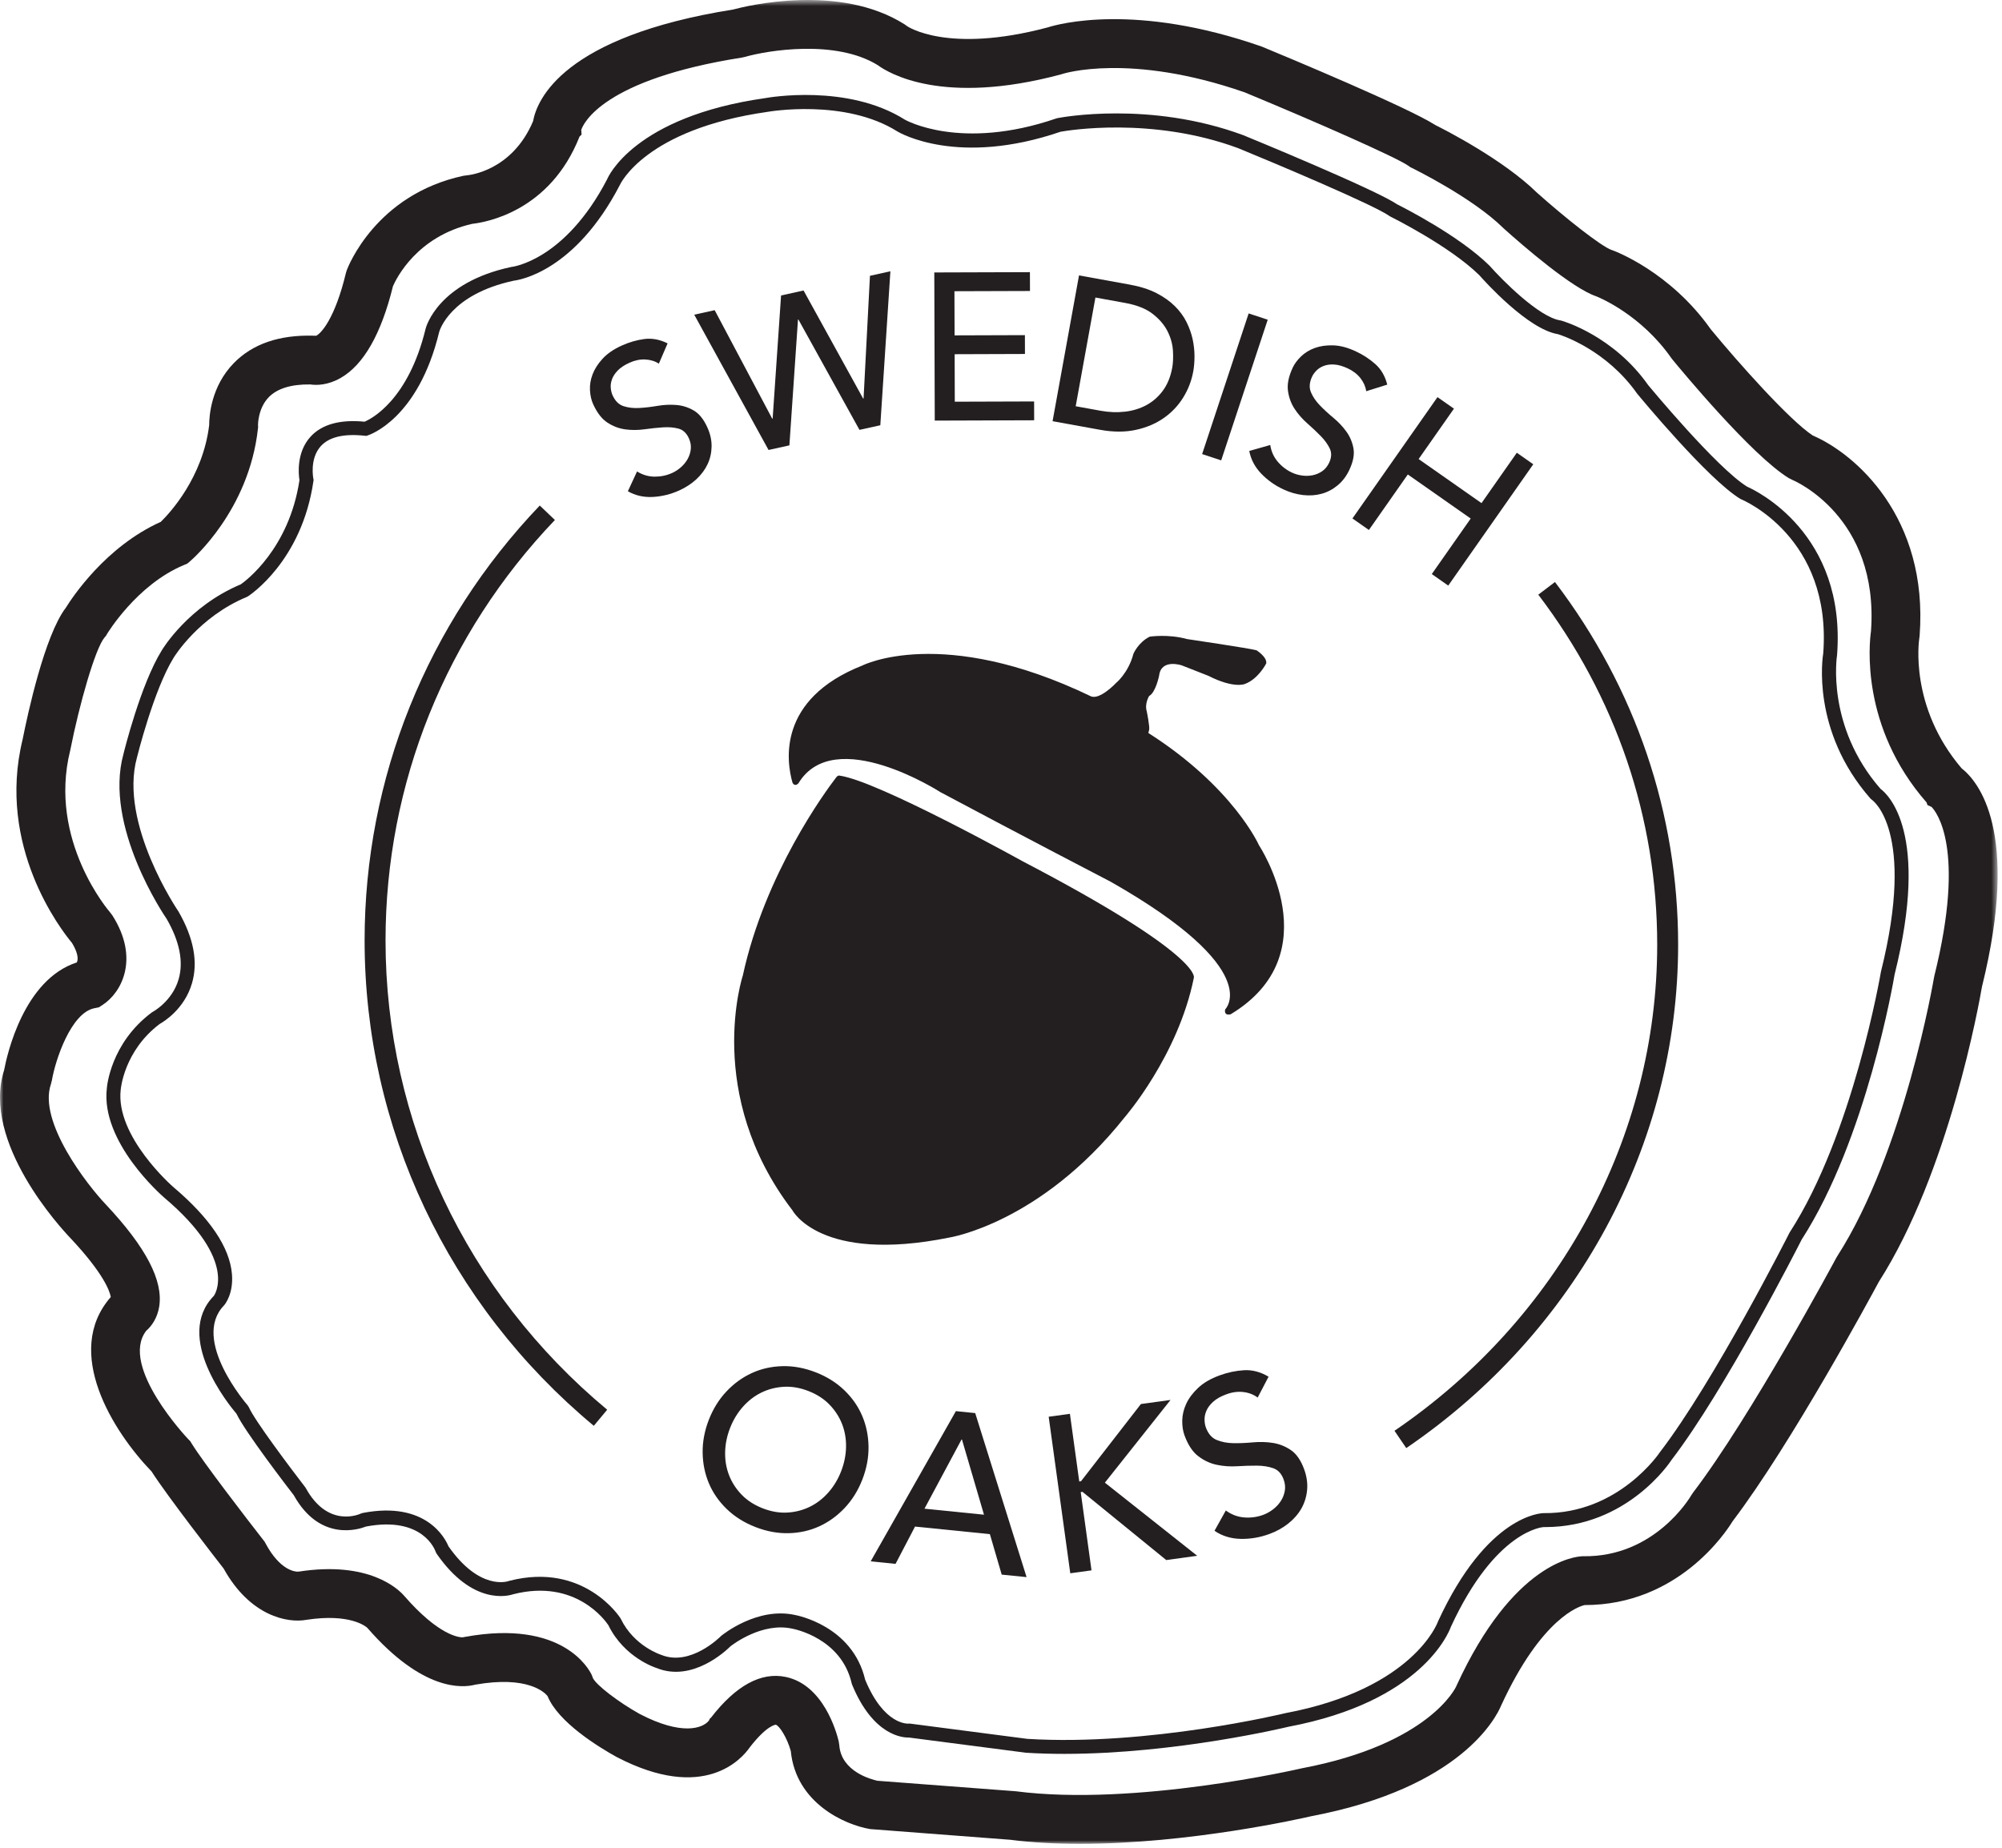
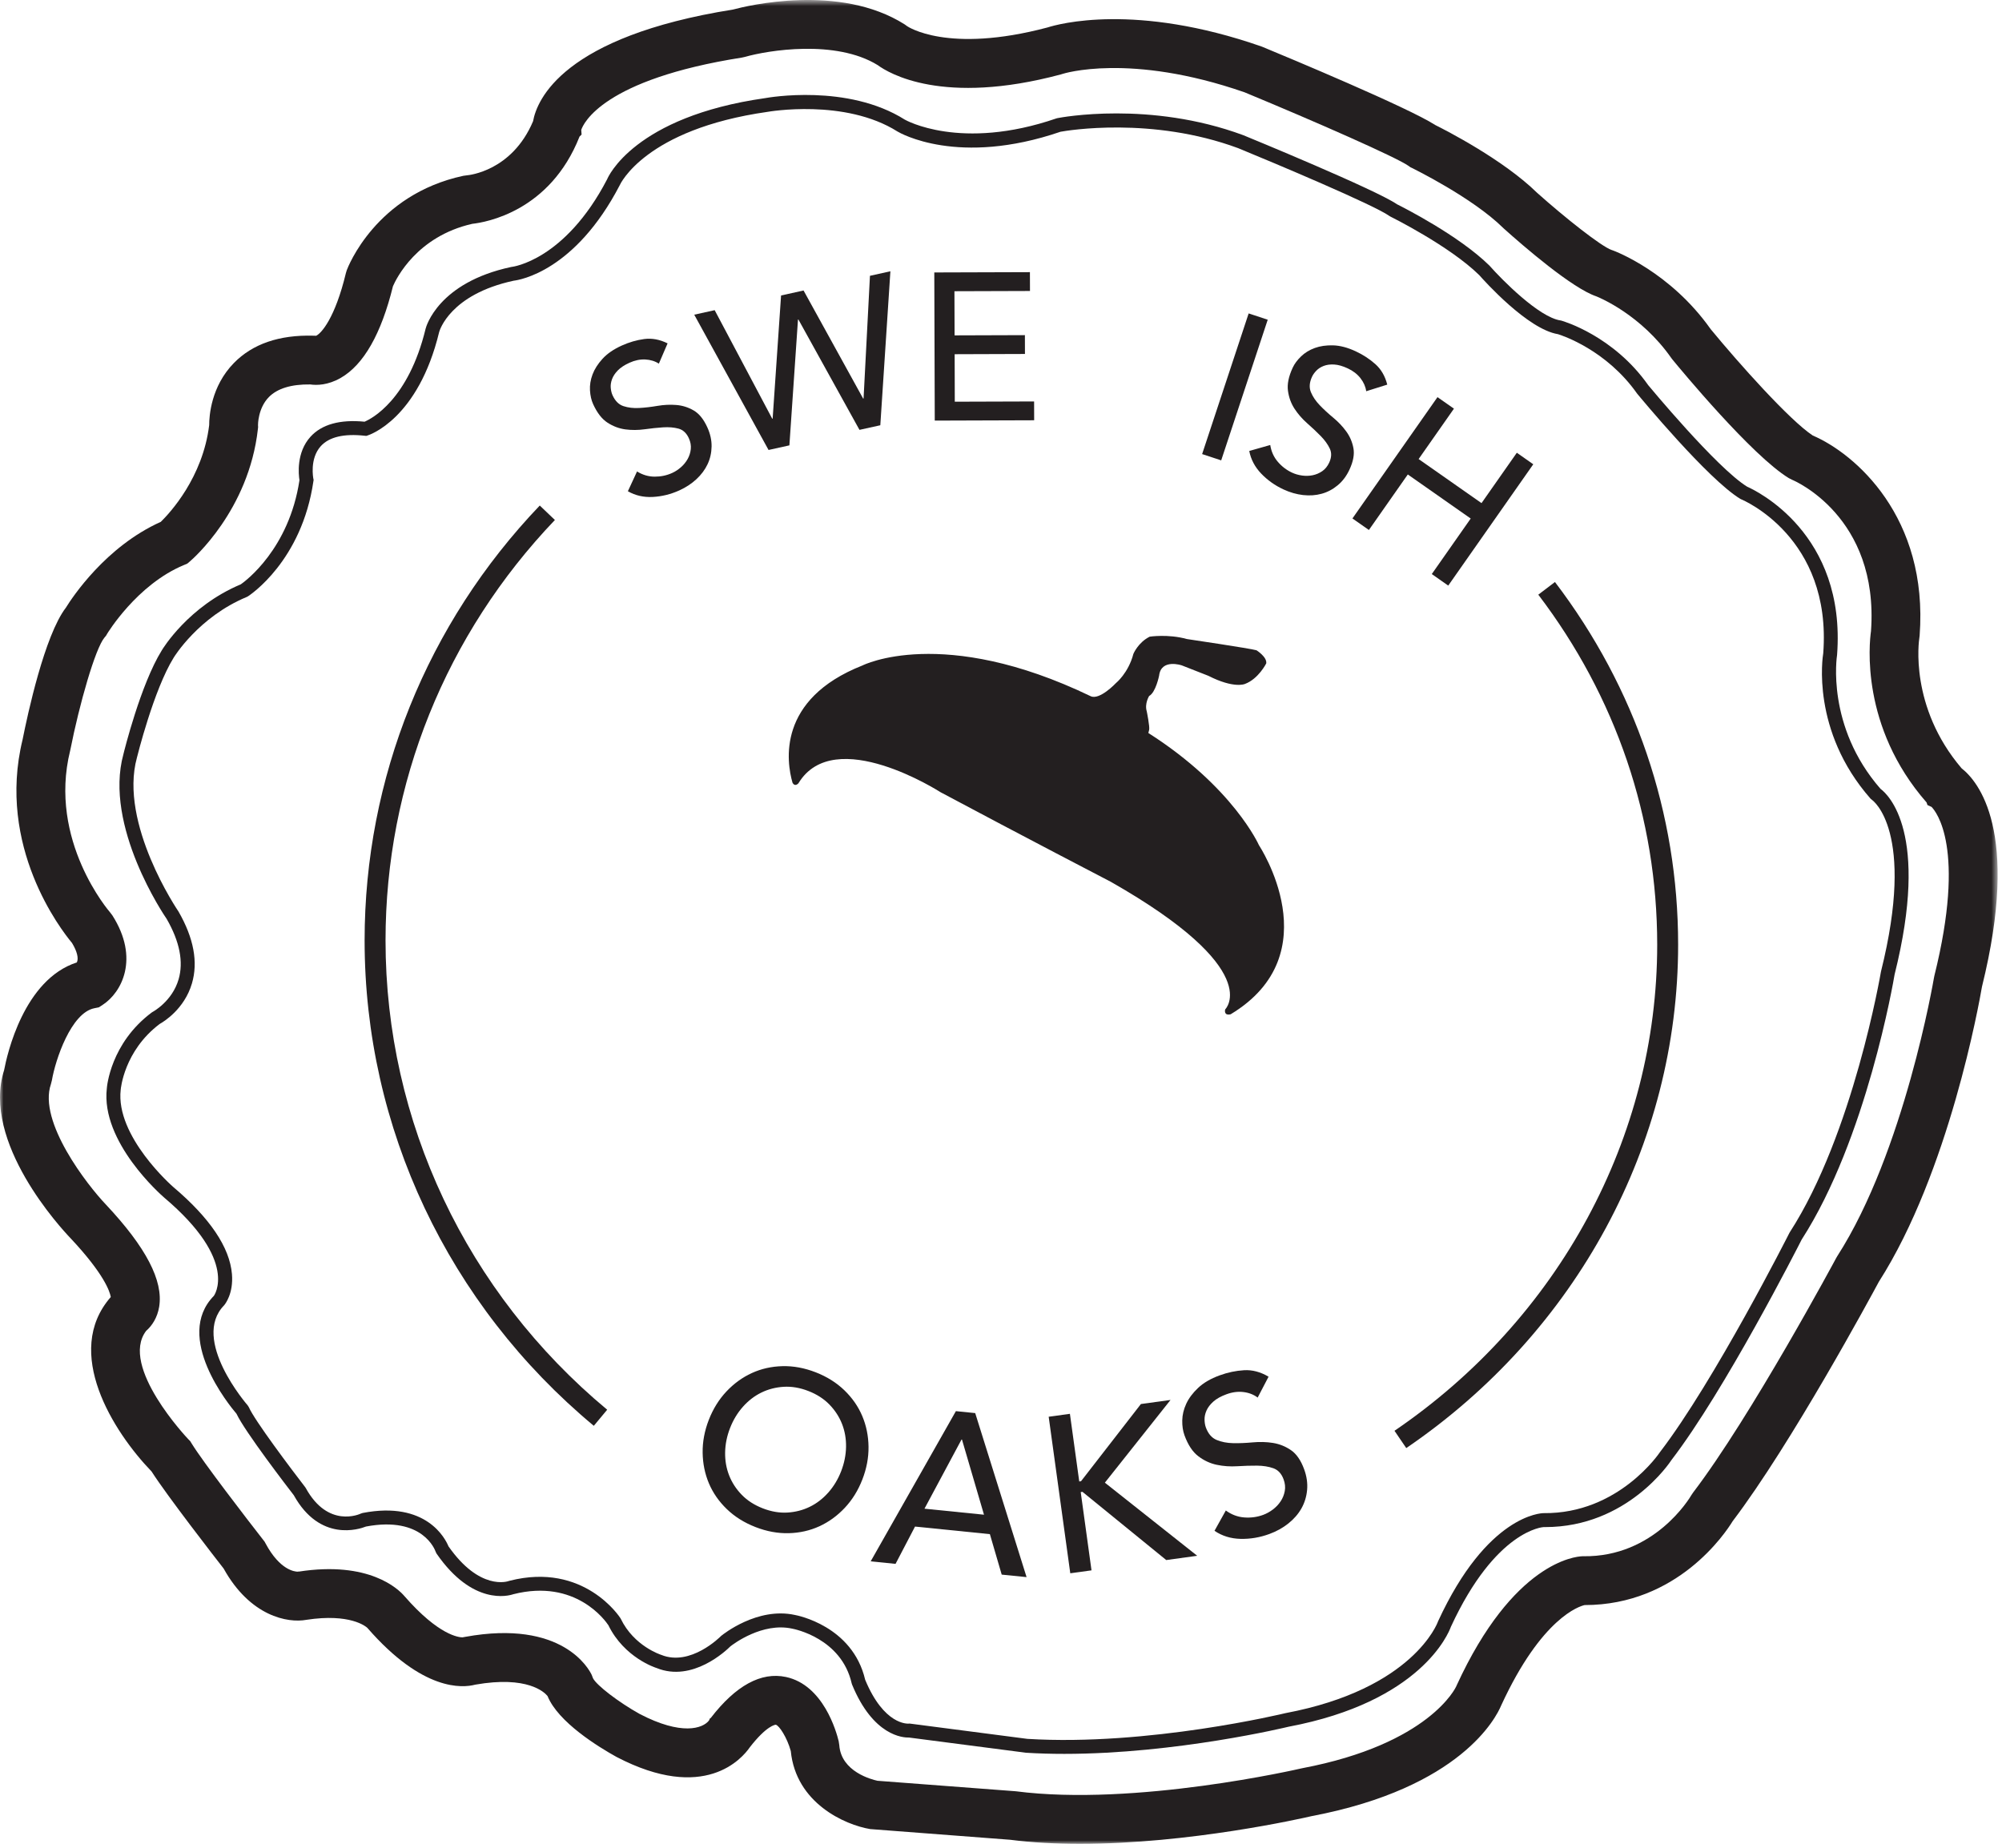
<svg xmlns="http://www.w3.org/2000/svg" xmlns:xlink="http://www.w3.org/1999/xlink" width="287px" height="265px" viewBox="0 0 287 265" version="1.1">
  <title>Group 36</title>
  <desc>Created with Sketch.</desc>
  <defs>
    <polygon id="path-1" points="0 0.639 286.376 0.639 286.376 265 0 265" />
  </defs>
  <g id="Symbols" stroke="none" stroke-width="1" fill="none" fill-rule="evenodd">
    <g id="Group-36" transform="translate(0, -1)">
      <g id="Group-3" transform="translate(0, 0.361)">
        <mask id="mask-2" fill="white">
          <use xlink:href="#path-1" />
        </mask>
        <g id="Clip-2" />
        <path d="M52.612,233.979 C52.615,233.983 52.619,233.987 52.623,233.992 L52.612,233.979 Z M52.668,234.04 L52.668,234.041 L52.668,234.04 Z M66.42,235.393 L66.419,235.393 L66.42,235.393 Z M125.795,255.959 L145.608,257.462 C162.755,259.685 186.292,254.247 186.527,254.191 L186.673,254.16 C204.965,250.692 208.716,242.524 208.753,242.442 L208.811,242.306 C216.938,224.601 225.845,223.801 226.835,223.768 L226.91,223.766 L226.986,223.766 C237.181,223.911 242.248,215.383 242.458,215.021 L242.71,214.643 C251.023,203.748 263.119,181.215 263.241,180.989 L263.381,180.749 C273.006,165.778 277.207,141.063 277.249,140.816 L277.304,140.547 C281.868,122.191 277.542,116.98 276.897,116.329 L276.31,116.061 L276.192,115.697 C266.683,104.836 267.971,92.868 268.22,91.127 C269.397,74.643 257.085,69.502 256.96,69.452 L256.446,69.195 C251.152,65.978 240.897,53.578 239.746,52.174 L239.584,51.961 C235.27,45.798 229.367,43.337 228.849,43.13 C225.371,41.962 218.456,35.98 215.616,33.436 L215.492,33.319 C211.078,28.962 202.547,24.789 202.462,24.747 L202.189,24.614 L201.943,24.437 C200.278,23.234 188.691,18.129 178.415,13.872 C161.909,8.142 152.398,11.21 152.303,11.241 L152.064,11.314 C135.128,15.843 127.393,11.128 125.834,9.981 C119.807,6.255 110.061,7.857 106.793,8.797 L106.37,8.891 C86.411,12.032 83.624,18.362 83.327,19.26 L83.373,19.935 L83.082,20.216 C78.85,30.956 69.64,32.518 67.704,32.73 C59.757,34.527 56.805,40.583 56.332,41.679 C54.653,48.51 52.136,52.93 48.849,54.819 C46.999,55.883 45.395,55.893 44.476,55.759 C41.761,55.72 39.754,56.333 38.536,57.579 C36.968,59.183 36.986,61.565 36.987,61.588 L37.002,61.873 L36.97,62.155 C35.665,73.814 27.604,80.805 27.262,81.097 L26.844,81.453 L26.338,81.664 C19.611,84.466 15.39,91.46 15.349,91.529 L15.193,91.797 L14.991,92.033 C13.652,93.609 11.376,101.619 10.091,108.112 L10.055,108.273 C6.866,121.173 15.691,131.347 15.779,131.448 L16.111,131.887 C20.041,138.064 17.444,142.933 14.737,144.697 L14.176,145.064 L13.518,145.197 C10.181,145.871 7.947,152.571 7.441,155.524 L7.299,156.078 C5.431,161.475 12.546,170.582 15.186,173.346 C20.939,179.475 23.427,184.258 22.819,187.994 C22.561,189.574 21.777,190.736 20.947,191.458 C17.089,196.541 26.881,206.871 26.983,206.975 L27.265,207.26 L27.475,207.602 C29.099,210.249 35.442,218.491 37.75,221.444 L37.934,221.68 L38.076,221.943 C40.127,225.764 42.246,225.98 42.699,225.98 L42.702,225.98 L42.872,225.927 L42.789,225.975 C52.918,224.399 57.103,228.465 57.967,229.47 C62.912,235.149 65.811,235.405 66.338,235.397 L66.382,235.38 L66.7,235.323 C80.632,232.788 84.437,239.951 84.825,240.777 L85.011,241.26 C85.528,242.279 88.687,244.7 91.693,246.375 C97.693,249.508 100.747,248.472 101.639,247.315 L101.781,247.006 L101.884,246.964 C105.479,242.295 109.11,240.318 112.673,241.078 C118.044,242.227 119.91,248.949 120.23,250.285 L120.317,250.85 C120.589,254.659 124.959,255.779 125.795,255.959 Z M154.82,265 C151.414,265 148.024,264.829 144.802,264.416 L124.751,262.885 C121.098,262.276 114.098,259.156 113.364,251.69 C112.832,249.75 111.686,248.012 111.209,247.923 L111.208,247.923 C111.163,247.923 109.939,248.002 107.492,251.155 C106.394,252.752 100.992,259.13 88.371,252.535 C85.789,251.102 80.014,247.566 78.491,243.804 C78.05,243.264 75.618,240.86 68.127,242.178 C66.298,242.667 60.593,243.148 52.686,234.064 L52.652,234.025 C52.442,233.833 50.184,231.923 43.923,232.882 C41.231,233.381 35.852,232.364 32.057,225.527 C30.834,223.958 24,215.16 21.726,211.61 C16.207,205.888 9.022,194.49 15.85,186.637 L15.882,186.6 C15.746,185.813 14.926,183.297 10.106,178.162 C8.797,176.797 -2.705,164.402 0.591,154.067 C1.012,151.831 3.41,141.087 11.016,138.627 C11.298,138.044 11.056,137.045 10.322,135.835 C8.736,133.932 -0.507,122.005 3.239,106.675 C3.951,103.09 6.394,91.727 9.45,87.757 C10.353,86.296 15.151,79.007 23.05,75.46 C24.346,74.194 29.068,69.117 29.988,61.592 C29.987,60.283 30.254,56.037 33.53,52.686 C36.207,49.948 40.032,48.633 44.924,48.768 L45.324,48.779 C46.06,48.423 48.025,46.284 49.589,39.781 L49.71,39.383 C49.873,38.942 53.855,28.551 66.421,25.845 L66.96,25.772 C67.19,25.753 73.399,25.181 76.42,18.017 C76.978,14.93 80.718,5.887 105.086,2.007 C107.051,1.478 120.372,-1.779 129.701,4.144 L130.047,4.394 C130.052,4.393 135.77,8.398 150.163,4.577 C151.712,4.08 162.748,0.997 180.812,7.294 L180.999,7.365 C184.526,8.826 201.891,16.064 205.751,18.564 C207.258,19.314 215.499,23.524 220.346,28.275 C224.351,31.856 229.586,35.995 231.044,36.484 L231.215,36.541 C231.548,36.663 239.43,39.612 245.238,47.833 C249.235,52.691 256.571,60.921 259.879,63.085 C265.913,65.668 276.473,74.761 275.191,91.779 L275.151,92.104 C275.09,92.489 273.688,101.965 281.208,110.795 C283.553,112.631 289.649,119.784 284.13,142.105 C283.739,144.391 279.407,168.678 269.345,184.416 C268.268,186.421 256.806,207.647 248.395,218.73 C247.328,220.477 240.47,230.767 227.174,230.767 L227.166,230.767 C226.474,230.922 221.022,232.522 215.206,245.154 C214.504,246.849 209.474,256.941 188.05,261.024 C186.589,261.363 170.532,265 154.82,265 Z" id="Fill-1" fill="#231F20" mask="url(#mask-2)" />
      </g>
      <path d="M130.368,248.116 L130.493,248.128 L147.276,250.311 C164.597,251.378 184.083,246.671 184.277,246.623 C202.618,243.161 206.09,233.637 206.123,233.54 L206.162,233.442 C213.205,218.168 220.963,217.949 221.289,217.947 C232.069,218.061 237.933,209.256 237.991,209.167 C245.781,199.003 256.417,177.983 256.523,177.771 L256.576,177.679 C265.669,163.604 269.609,140.54 269.648,140.309 C274.685,120.131 268.437,115.737 268.374,115.695 L268.159,115.512 C259.59,105.771 261.297,95.114 261.374,94.664 C262.632,77.991 249.763,72.65 249.633,72.598 L249.486,72.525 C244.853,69.725 235.106,57.937 234.693,57.436 C230.291,51.182 223.979,49.107 223.342,48.911 C218.998,48.207 212.759,41.239 212.057,40.442 C207.788,36.25 199.397,32.087 199.313,32.046 L199.172,31.961 C196.986,30.39 182.788,24.413 177.501,22.243 C165.123,17.665 153.01,19.712 152.032,19.89 C137.36,24.912 129.013,20.067 128.665,19.858 C121.112,15.086 110.129,17.021 110.021,17.04 C92.451,19.538 88.887,27.459 88.852,27.539 C82.443,39.87 74.515,41.143 73.629,41.248 C64.519,43.22 63.015,48.388 62.956,48.607 C59.949,61.045 52.992,63.344 52.698,63.435 L52.499,63.497 L52.292,63.475 C49.303,63.145 47.184,63.649 45.99,64.964 C44.348,66.775 44.916,69.601 44.922,69.63 L44.958,69.803 L44.932,69.978 C43.274,81.408 35.856,86.301 35.541,86.503 L35.383,86.586 C28.443,89.464 24.936,95.228 24.902,95.286 C22.027,99.907 19.651,109.539 19.627,109.636 C17.024,119.098 25.505,131.57 25.591,131.695 C27.783,135.507 28.416,138.953 27.514,142.007 C26.423,145.703 23.442,147.505 22.891,147.811 C17.759,151.685 17.309,157.175 17.305,157.23 C16.525,163.924 24.743,171.103 24.826,171.175 C30.096,175.632 32.933,179.842 33.252,183.679 C33.483,186.462 32.275,187.976 32.137,188.139 C27.316,193.066 35.426,202.405 35.509,202.499 L35.678,202.767 C36.468,204.617 41.77,211.66 43.747,214.218 L43.833,214.348 C47.025,220.165 51.558,218.094 51.75,218.002 L51.99,217.923 C61.142,216.153 63.859,221.645 64.292,222.704 C68.758,229.099 72.767,227.743 72.935,227.68 L73.04,227.648 C83.744,224.906 88.889,232.921 88.939,233.002 L88.992,233.096 C90.895,237.034 94.752,238.255 94.79,238.267 C98.993,239.982 103.273,235.653 103.317,235.609 L103.401,235.532 C103.609,235.361 108.565,231.363 113.955,232.547 C114.256,232.6 122.211,234.108 124.026,241.831 C126.723,248.341 130.109,248.135 130.263,248.125 L130.368,248.116 Z M152.569,252.463 C150.735,252.463 148.9,252.413 147.086,252.301 L130.328,250.123 C129.463,250.146 125.181,249.912 122.145,242.517 L122.096,242.359 C120.616,235.872 113.849,234.56 113.562,234.508 C109.289,233.568 105.134,236.713 104.705,237.05 C104.136,237.619 99.281,242.259 94.118,240.149 C94.012,240.12 89.507,238.693 87.219,234.023 C86.822,233.42 82.533,227.297 73.579,229.574 C72.884,229.811 67.754,231.234 62.581,223.746 L62.451,223.479 C62.382,223.274 60.633,218.329 52.467,219.868 C51.501,220.254 45.868,222.13 42.118,215.38 C41.2,214.191 35.106,206.259 33.906,203.703 C32.847,202.462 24.873,192.703 30.659,186.793 C30.652,186.793 34.355,181.854 23.527,172.696 C23.147,172.367 14.417,164.734 15.315,157.043 C15.329,156.824 15.841,150.583 21.752,146.166 L21.892,146.078 C21.917,146.065 24.68,144.584 25.603,141.414 C26.333,138.911 25.76,135.999 23.9,132.76 C23.571,132.288 14.851,119.456 17.692,109.134 C17.784,108.753 20.161,99.119 23.194,94.245 C23.337,94.005 27.011,87.931 34.521,84.778 C35.219,84.291 41.443,79.689 42.93,69.848 C42.801,69.038 42.459,65.881 44.51,63.62 C46.12,61.845 48.735,61.116 52.265,61.462 C53.261,61.038 58.546,58.341 61.017,48.118 C61.089,47.838 62.812,41.522 73.259,39.283 L73.379,39.264 C73.449,39.257 80.971,38.367 87.043,26.692 C87.154,26.408 90.904,17.738 109.7,15.067 C110.139,14.985 121.51,12.972 129.714,18.155 C129.768,18.186 137.682,22.709 151.452,17.974 L151.584,17.939 C152.118,17.833 164.826,15.422 178.227,20.38 C179.039,20.712 197.222,28.187 200.268,30.287 C201.161,30.732 209.129,34.763 213.51,39.068 C215.342,41.145 220.639,46.496 223.707,46.943 L223.835,46.97 C224.138,47.056 231.307,49.152 236.283,56.225 C236.335,56.283 246.093,68.086 250.465,70.779 C251.681,71.313 264.678,77.457 263.356,94.909 C263.328,95.101 261.755,105.126 269.583,114.101 C270.667,114.903 276.68,120.401 271.604,140.716 C271.46,141.599 267.579,164.298 258.284,178.72 C257.708,179.857 247.301,200.307 239.624,210.32 C239.412,210.653 233.269,219.947 221.506,219.948 C221.431,219.948 221.359,219.947 221.285,219.947 C221.244,219.949 214.433,220.31 207.998,234.236 C207.657,235.187 203.697,244.993 184.701,248.576 C184.571,248.61 168.635,252.463 152.569,252.463 Z" id="Fill-4" fill="#231F20" />
-       <path d="M120.38,112.209 C125.916,112.995 146.616,124.495 146.616,124.495 C172.406,137.953 171.149,141.174 171.149,141.174 C168.895,152.4 161.207,161.218 161.207,161.218 C149.096,176.438 136.054,178.442 136.054,178.442 C117.565,182.168 113.601,174.529 113.601,174.529 C100.855,157.884 106.486,140.877 106.486,140.877 C109.66,126.238 118.337,114.46 119.865,112.472 C119.865,112.472 120.09,112.126 120.38,112.209" id="Fill-6" fill="#231F20" />
      <path d="M113.611,113.22 C112.757,110.255 111.349,101.259 123.641,96.411 C123.641,96.411 135.075,90.571 156.369,100.825 C157.656,101.412 159.978,98.937 159.978,98.937 C159.978,98.937 161.762,97.504 162.479,94.748 C162.479,94.748 163.152,93.112 164.818,92.283 C164.818,92.283 167.458,91.876 170.149,92.622 C170.149,92.622 179.306,93.979 180.129,94.235 C180.129,94.235 181.659,95.192 181.524,96.114 C181.524,96.114 180.413,98.341 178.466,99.063 C178.466,99.063 176.902,99.768 173.232,97.896 L169.421,96.4 C169.421,96.4 166.457,95.387 166.166,97.871 C166.166,97.871 165.685,100.282 164.736,100.788 C164.736,100.788 164.056,101.881 164.394,102.984 C164.394,102.984 164.849,105.208 164.736,105.651 L164.623,106.093 C176.812,113.858 180.486,122.193 180.486,122.193 C180.486,122.193 190.816,137.749 176.424,146.422 C175.369,146.667 175.636,145.726 175.636,145.726 C175.636,145.726 181.465,140.072 159.252,127.435 C159.252,127.435 146.382,120.75 134.821,114.578 C134.821,114.578 119.616,104.779 114.461,113.303 C114.461,113.303 113.968,113.885 113.611,113.22" id="Fill-8" fill="#231F20" />
      <path d="M91.324,68.595 C92.12,69.09 92.964,69.338 93.853,69.34 C94.744,69.343 95.582,69.166 96.364,68.81 C96.801,68.612 97.216,68.341 97.609,67.997 C98.003,67.654 98.324,67.262 98.574,66.819 C98.823,66.376 98.975,65.901 99.03,65.392 C99.085,64.885 98.993,64.367 98.753,63.838 C98.414,63.091 97.918,62.63 97.266,62.453 C96.614,62.277 95.879,62.216 95.058,62.27 C94.237,62.324 93.356,62.416 92.417,62.547 C91.475,62.678 90.556,62.683 89.657,62.565 C88.757,62.446 87.902,62.125 87.095,61.603 C86.286,61.08 85.597,60.191 85.026,58.934 C84.771,58.37 84.621,57.713 84.577,56.964 C84.533,56.214 84.656,55.457 84.944,54.689 C85.231,53.92 85.71,53.17 86.377,52.44 C87.045,51.708 87.962,51.077 89.127,50.548 C90.182,50.07 91.259,49.757 92.357,49.609 C93.455,49.463 94.57,49.67 95.704,50.231 L94.453,53.137 C93.893,52.778 93.244,52.578 92.503,52.541 C91.761,52.505 91.007,52.66 90.244,53.007 C89.514,53.338 88.952,53.708 88.556,54.119 C88.16,54.53 87.886,54.951 87.731,55.384 C87.576,55.816 87.517,56.233 87.556,56.632 C87.595,57.032 87.68,57.377 87.813,57.669 C88.184,58.49 88.706,59.009 89.379,59.231 C90.051,59.452 90.799,59.541 91.624,59.496 C92.449,59.451 93.326,59.35 94.253,59.192 C95.181,59.034 96.085,58.992 96.964,59.066 C97.843,59.138 98.67,59.401 99.444,59.85 C100.22,60.3 100.873,61.108 101.402,62.273 C101.824,63.201 102.027,64.12 102.011,65.027 C101.995,65.935 101.802,66.782 101.432,67.564 C101.063,68.346 100.53,69.06 99.835,69.705 C99.138,70.352 98.328,70.883 97.399,71.306 C96.16,71.868 94.886,72.183 93.577,72.25 C92.268,72.319 91.078,72.045 90.01,71.433 L91.324,68.595 Z" id="Fill-10" fill="#231F20" />
      <polygon id="Fill-12" fill="#231F20" points="99.524 46.119 102.453 45.471 110.707 61.036 110.764 61.022 111.972 43.364 115.195 42.65 123.74 58.15 123.798 58.138 124.714 40.544 127.644 39.895 126.199 61.971 123.211 62.631 114.456 46.809 114.396 46.822 113.165 64.854 110.176 65.515" />
      <polygon id="Fill-14" fill="#231F20" points="133.937 40.063 147.646 40.02 147.655 42.72 136.825 42.754 136.846 49.084 146.926 49.051 146.934 51.751 136.855 51.785 136.875 58.594 148.246 58.558 148.254 61.257 134.004 61.304" />
-       <path d="M154.208,59.245 L157.78,59.892 C158.98,60.11 160.146,60.153 161.278,60.024 C162.411,59.893 163.437,59.576 164.362,59.073 C165.287,58.57 166.073,57.874 166.724,56.986 C167.372,56.099 167.814,55.004 168.051,53.705 C168.172,53.036 168.205,52.234 168.15,51.3 C168.096,50.365 167.843,49.439 167.389,48.524 C166.934,47.608 166.227,46.773 165.267,46.02 C164.305,45.267 162.979,44.737 161.286,44.43 L157.035,43.658 L154.208,59.245 Z M154.684,40.487 L161.975,41.81 C163.45,42.078 164.714,42.48 165.766,43.016 C166.815,43.553 167.699,44.175 168.414,44.884 C169.129,45.593 169.691,46.361 170.101,47.185 C170.51,48.013 170.802,48.838 170.979,49.663 C171.153,50.487 171.24,51.296 171.239,52.089 C171.238,52.881 171.179,53.601 171.061,54.251 C170.818,55.59 170.337,56.84 169.618,57.999 C168.899,59.16 167.971,60.14 166.83,60.937 C165.687,61.737 164.351,62.304 162.816,62.636 C161.283,62.967 159.581,62.963 157.712,62.624 L150.894,61.388 L154.684,40.487 Z" id="Fill-16" fill="#231F20" />
      <polygon id="Fill-18" fill="#231F20" points="179.003 45.937 181.736 46.841 175.067 67.007 172.333 66.104" />
      <path d="M182.098,64.803 C182.242,65.729 182.602,66.531 183.181,67.206 C183.76,67.883 184.441,68.402 185.222,68.764 C185.656,68.966 186.132,69.104 186.649,69.178 C187.166,69.252 187.674,69.239 188.171,69.14 C188.669,69.039 189.128,68.845 189.55,68.555 C189.97,68.265 190.303,67.857 190.548,67.33 C190.893,66.587 190.919,65.91 190.628,65.302 C190.336,64.693 189.903,64.096 189.327,63.508 C188.749,62.921 188.107,62.314 187.394,61.686 C186.681,61.059 186.077,60.365 185.58,59.606 C185.084,58.847 184.77,57.991 184.639,57.036 C184.507,56.082 184.732,54.98 185.313,53.728 C185.573,53.165 185.972,52.623 186.513,52.102 C187.052,51.58 187.706,51.179 188.477,50.896 C189.245,50.615 190.126,50.487 191.117,50.516 C192.105,50.544 193.181,50.827 194.343,51.366 C195.394,51.854 196.335,52.467 197.162,53.202 C197.989,53.938 198.559,54.919 198.873,56.145 L195.855,57.093 C195.764,56.434 195.49,55.811 195.035,55.226 C194.577,54.639 193.969,54.169 193.207,53.816 C192.482,53.479 191.833,53.295 191.266,53.263 C190.696,53.23 190.197,53.296 189.767,53.462 C189.338,53.626 188.984,53.855 188.706,54.145 C188.429,54.434 188.223,54.725 188.088,55.016 C187.71,55.831 187.657,56.567 187.926,57.221 C188.197,57.875 188.616,58.499 189.19,59.096 C189.761,59.693 190.411,60.291 191.135,60.891 C191.859,61.49 192.481,62.148 192.998,62.863 C193.517,63.576 193.858,64.373 194.022,65.254 C194.187,66.136 194,67.157 193.462,68.318 C193.034,69.243 192.47,69.997 191.771,70.575 C191.072,71.157 190.306,71.562 189.471,71.791 C188.637,72.023 187.749,72.084 186.806,71.979 C185.864,71.872 184.929,71.604 184.004,71.175 C182.769,70.604 181.701,69.843 180.795,68.896 C179.89,67.947 179.322,66.867 179.089,65.657 L182.098,64.803 Z" id="Fill-20" fill="#231F20" />
      <polygon id="Fill-22" fill="#231F20" points="206.073 57.941 208.432 59.593 203.369 66.817 212.385 73.135 217.447 65.913 219.805 67.566 207.615 84.96 205.257 83.306 210.836 75.346 201.819 69.027 196.241 76.987 193.881 75.334" />
      <path d="M109.348,217.259 C110.56,217.73 111.741,217.933 112.89,217.864 C114.036,217.795 115.107,217.519 116.097,217.033 C117.086,216.549 117.969,215.867 118.745,214.99 C119.521,214.113 120.133,213.099 120.582,211.946 C121.029,210.791 121.264,209.63 121.286,208.459 C121.306,207.288 121.115,206.19 120.713,205.163 C120.31,204.137 119.708,203.21 118.91,202.385 C118.109,201.559 117.102,200.909 115.889,200.438 C114.676,199.966 113.495,199.765 112.347,199.833 C111.199,199.903 110.13,200.179 109.141,200.663 C108.152,201.149 107.269,201.829 106.493,202.706 C105.716,203.583 105.104,204.599 104.656,205.752 C104.206,206.905 103.973,208.068 103.952,209.238 C103.932,210.408 104.122,211.507 104.525,212.533 C104.926,213.561 105.528,214.486 106.327,215.312 C107.129,216.138 108.135,216.787 109.348,217.259 M108.304,219.943 C106.694,219.317 105.323,218.458 104.191,217.365 C103.059,216.273 102.204,215.042 101.626,213.673 C101.05,212.304 100.749,210.837 100.729,209.272 C100.707,207.707 101.003,206.14 101.613,204.569 C102.224,202.998 103.066,201.644 104.138,200.503 C105.211,199.364 106.423,198.485 107.774,197.866 C109.124,197.246 110.586,196.915 112.16,196.875 C113.732,196.834 115.323,197.128 116.933,197.753 C118.544,198.38 119.914,199.24 121.046,200.331 C122.177,201.424 123.033,202.655 123.611,204.025 C124.189,205.394 124.488,206.861 124.509,208.425 C124.53,209.99 124.234,211.558 123.623,213.128 C123.013,214.699 122.171,216.054 121.099,217.193 C120.026,218.333 118.814,219.212 117.464,219.831 C116.112,220.451 114.652,220.78 113.079,220.822 C111.506,220.862 109.915,220.57 108.304,219.943" id="Fill-24" fill="#231F20" />
      <path d="M141.062,218.172 L137.906,207.401 L137.841,207.394 L132.53,217.31 L141.062,218.172 Z M137.033,203.323 L139.802,203.604 L147.167,227.12 L143.602,226.761 L141.906,220.959 L131.175,219.873 L128.383,225.22 L124.818,224.859 L137.033,203.323 Z" id="Fill-26" fill="#231F20" />
      <polygon id="Fill-28" fill="#231F20" points="150.336 204.127 153.379 203.707 154.717 213.407 154.971 213.372 163.556 202.304 167.804 201.718 158.391 213.579 171.627 224.061 167.189 224.674 155.18 214.894 154.928 214.928 156.475 226.15 153.432 226.57" />
      <path d="M175.73,217.568 C176.537,218.158 177.415,218.49 178.361,218.563 C179.308,218.636 180.213,218.516 181.074,218.2 C181.554,218.024 182.018,217.769 182.464,217.435 C182.91,217.101 183.283,216.709 183.584,216.259 C183.884,215.807 184.084,215.314 184.181,214.778 C184.281,214.243 184.225,213.683 184.011,213.102 C183.71,212.281 183.221,211.752 182.542,211.511 C181.863,211.27 181.085,211.147 180.208,211.138 C179.33,211.132 178.386,211.16 177.376,211.222 C176.365,211.286 175.386,211.218 174.44,211.02 C173.492,210.822 172.609,210.413 171.792,209.792 C170.972,209.172 170.31,208.172 169.804,206.789 C169.578,206.168 169.47,205.457 169.484,204.656 C169.498,203.857 169.689,203.059 170.056,202.266 C170.423,201.472 170.993,200.713 171.761,199.988 C172.529,199.263 173.554,198.667 174.835,198.197 C175.998,197.772 177.168,197.525 178.347,197.456 C179.527,197.387 180.697,197.698 181.857,198.385 L180.295,201.378 C179.729,200.949 179.054,200.685 178.268,200.587 C177.482,200.489 176.668,200.592 175.828,200.902 C175.025,201.194 174.398,201.544 173.945,201.95 C173.492,202.354 173.164,202.781 172.964,203.228 C172.765,203.676 172.669,204.114 172.68,204.543 C172.688,204.97 172.752,205.345 172.869,205.666 C173.199,206.566 173.713,207.162 174.41,207.453 C175.107,207.743 175.896,207.896 176.777,207.915 C177.658,207.932 178.598,207.894 179.599,207.8 C180.598,207.708 181.562,207.734 182.491,207.882 C183.419,208.031 184.279,208.376 185.068,208.916 C185.857,209.456 186.486,210.367 186.955,211.649 C187.33,212.671 187.472,213.664 187.382,214.628 C187.293,215.592 187.02,216.476 186.564,217.279 C186.109,218.082 185.485,218.798 184.693,219.429 C183.903,220.06 182.996,220.563 181.974,220.937 C180.613,221.436 179.232,221.67 177.834,221.636 C176.436,221.603 175.193,221.218 174.106,220.481 L175.73,217.568 Z" id="Fill-30" fill="#231F20" />
      <path d="M201.597,208.619 L199.909,206.14 C223.493,190.08 237.571,164.026 237.571,136.444 C237.571,118.275 231.677,100.923 220.525,86.262 L222.913,84.446 C234.465,99.633 240.571,117.614 240.571,136.444 C240.571,165.019 226.001,192.001 201.597,208.619" id="Fill-32" fill="#231F20" />
      <path d="M85.126,205.427 C64.244,188.055 52.269,162.691 52.269,135.838 C52.269,112.58 61.187,90.434 77.379,73.482 L79.549,75.554 C63.892,91.946 55.269,113.355 55.269,135.838 C55.269,161.797 66.851,186.32 87.044,203.12 L85.126,205.427 Z" id="Fill-34" fill="#231F20" />
    </g>
  </g>
</svg>